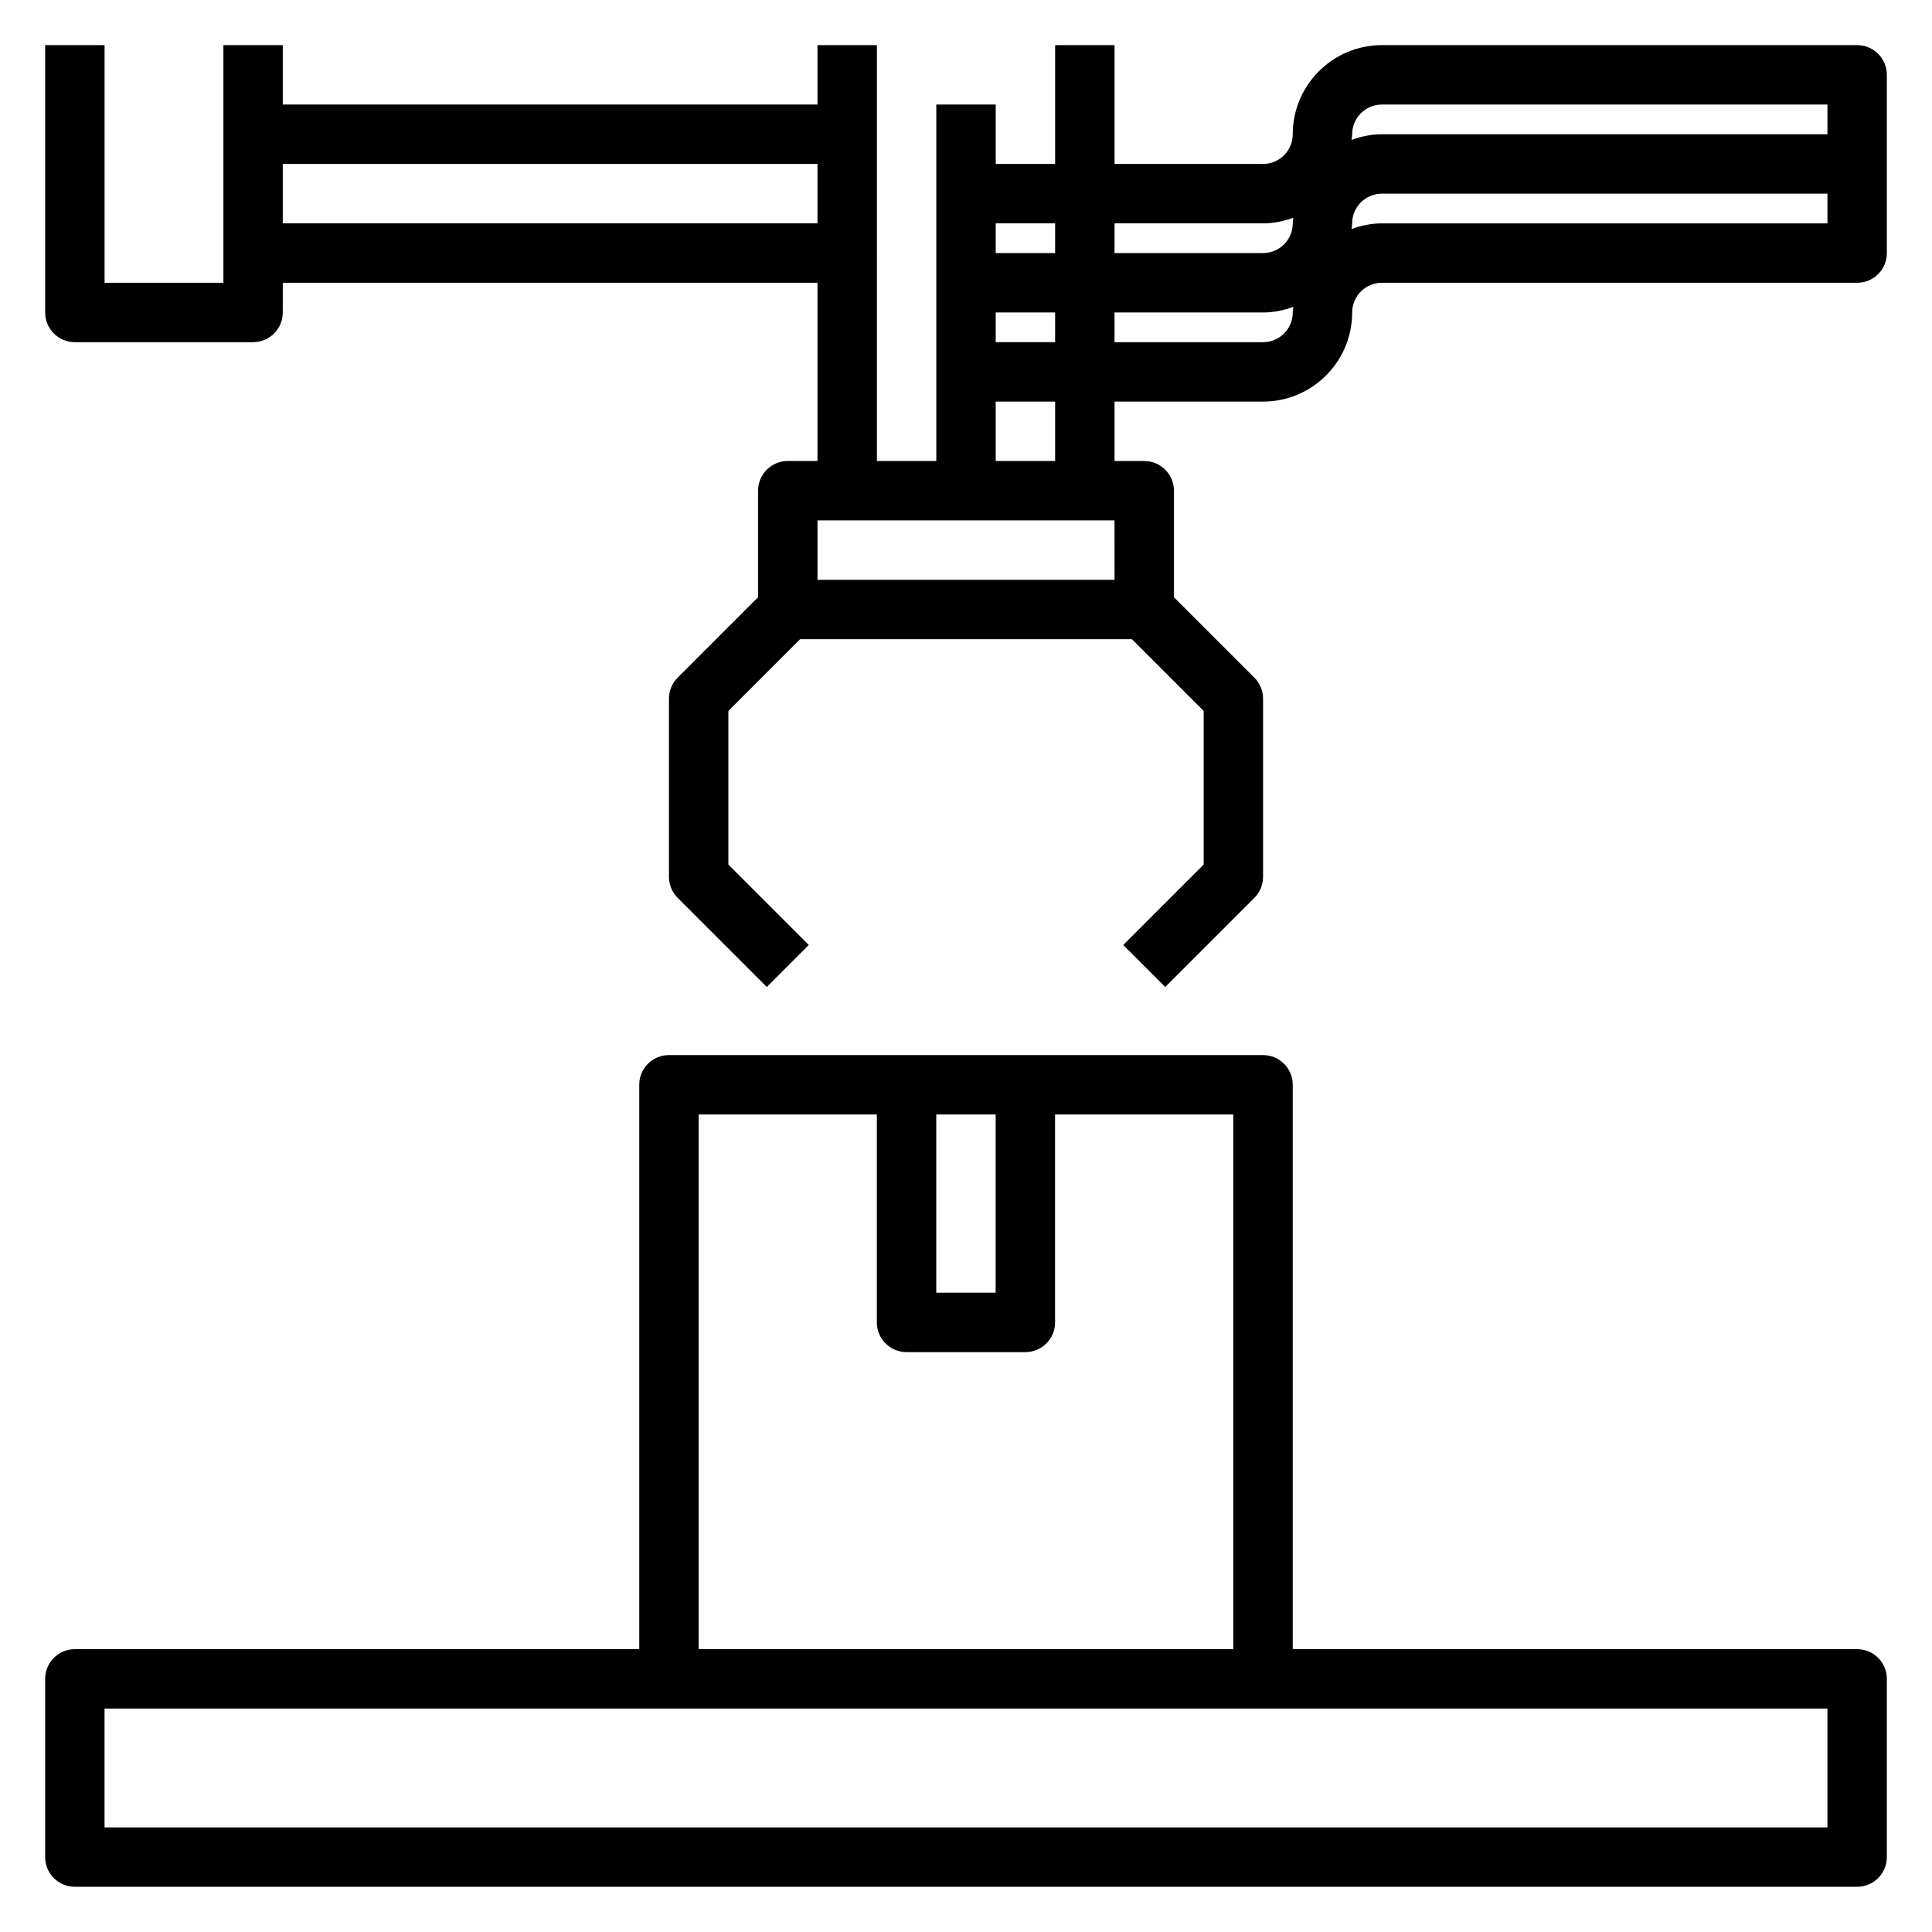
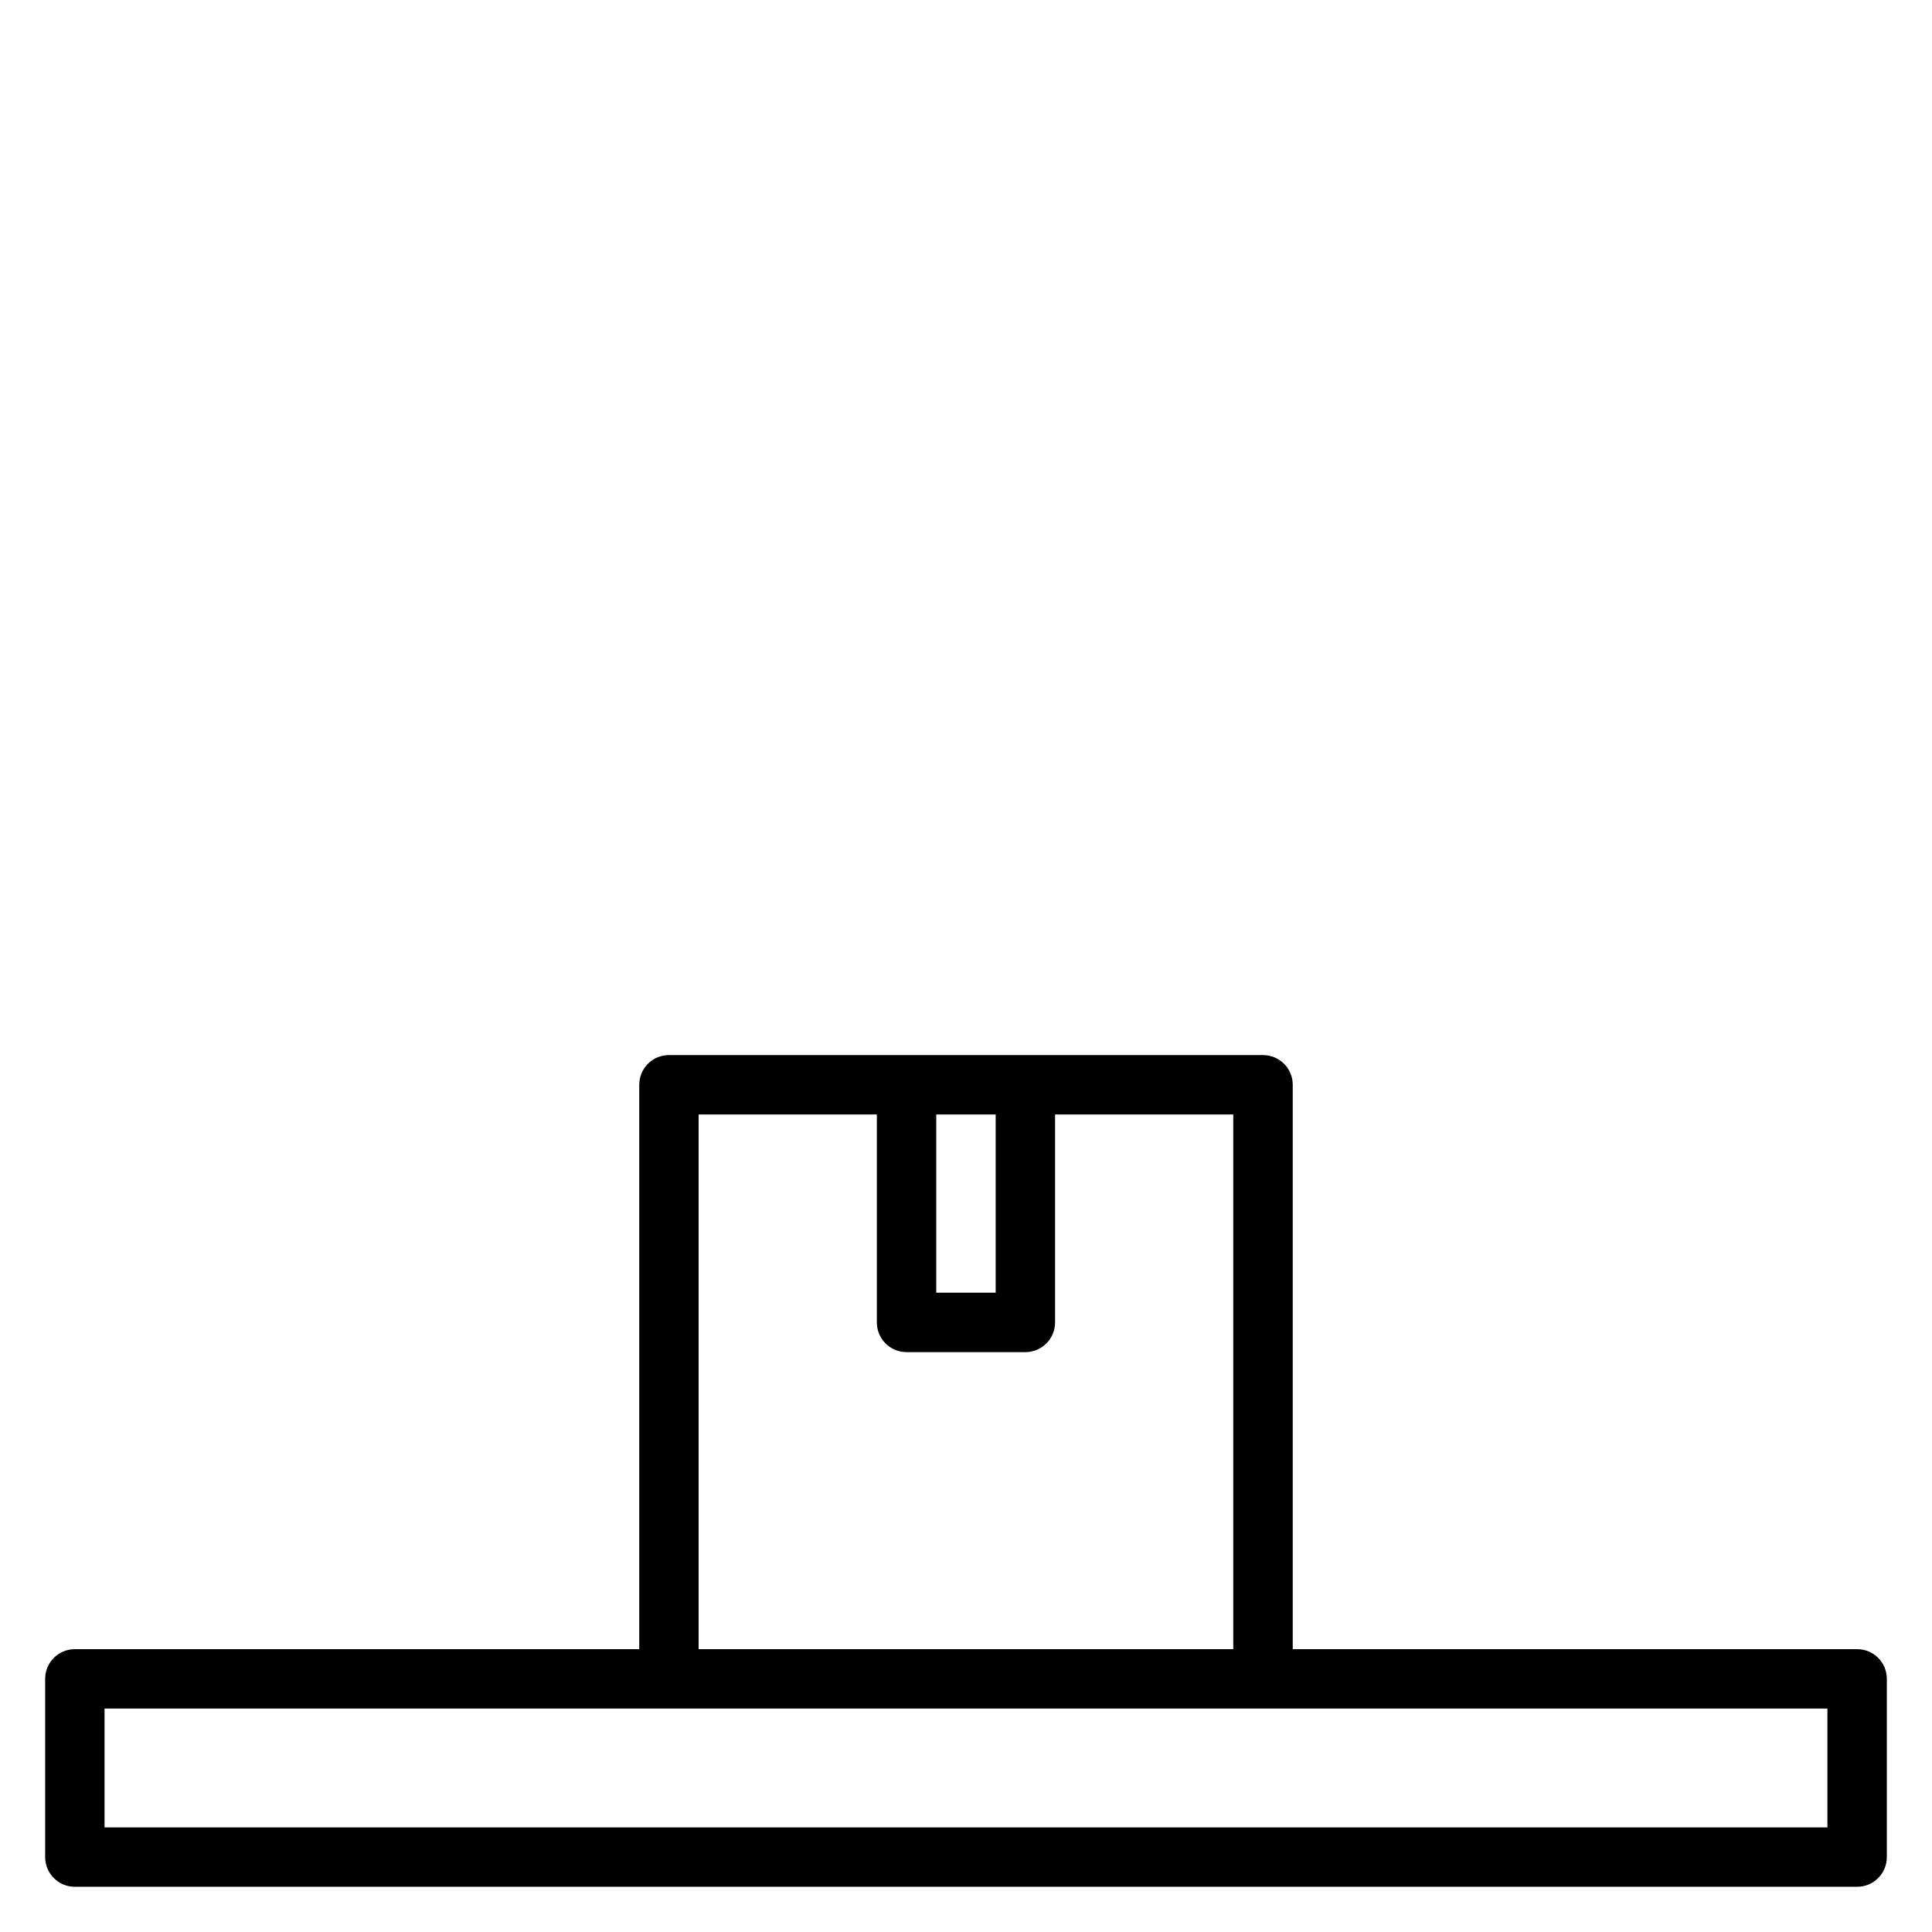
<svg xmlns="http://www.w3.org/2000/svg" fill="#000000" width="800px" height="800px" version="1.1" viewBox="144 144 512 512">
  <g>
-     <path d="m636.16 155.96h-125.95c-13.02 0-23.617 10.598-23.617 23.617 0 4.344-3.527 7.871-7.871 7.871h-39.359v-31.488h-15.742v31.488h-15.742l-0.004-15.742h-15.742v94.465h-15.742l-0.004-110.21h-15.742v15.742l-141.7 0.004v-15.746h-15.742v62.977h-31.488v-62.977h-15.746v70.848c0 4.352 3.519 7.871 7.871 7.871h47.23c4.352 0 7.871-3.519 7.871-7.871l0.004-7.871h141.7v47.23h-7.871c-4.352 0-7.871 3.519-7.871 7.871v28.23l-21.309 21.309c-1.48 1.477-2.309 3.473-2.309 5.566v47.23c0 2.094 0.828 4.094 2.305 5.566l23.617 23.617 11.133-11.133-21.309-21.305v-40.715l19-19.004h87.945l19.008 19.004v40.715l-21.309 21.309 11.133 11.133 23.617-23.617c1.473-1.473 2.301-3.473 2.301-5.566v-47.23c0-2.094-0.828-4.094-2.305-5.566l-21.312-21.312v-28.227c0-4.352-3.519-7.871-7.871-7.871h-7.871v-15.742h39.359c13.02 0 23.617-10.598 23.617-23.617 0-4.344 3.527-7.871 7.871-7.871h125.95c4.352 0 7.871-3.519 7.871-7.871v-47.238c0-4.352-3.519-7.871-7.871-7.871zm-417.22 47.234v-15.746h141.7v15.742zm291.27-31.488h118.08v7.871h-118.08c-2.824 0-5.512 0.582-8.023 1.496 0.031-0.504 0.152-0.984 0.152-1.496 0-4.344 3.527-7.871 7.871-7.871zm-31.488 31.488c2.824 0 5.512-0.582 8.023-1.496-0.035 0.504-0.152 0.984-0.152 1.496 0 4.344-3.527 7.871-7.871 7.871h-39.359v-7.871zm-55.105 0v7.871h-15.742v-7.871zm0 23.613v7.871h-15.742v-7.871zm15.746 70.852h-78.723v-15.742h78.719zm-15.746-31.488h-15.742v-15.742h15.742zm55.105-31.488h-39.359v-7.871h39.359c2.824 0 5.512-0.582 8.023-1.496-0.035 0.5-0.152 0.98-0.152 1.492 0 4.348-3.527 7.875-7.871 7.875zm31.488-31.488c-2.824 0-5.512 0.582-8.023 1.496 0.031-0.504 0.152-0.984 0.152-1.496 0-4.344 3.527-7.871 7.871-7.871h118.08v7.871z" />
    <path d="m636.16 581.05h-149.57v-149.57c0-4.352-3.519-7.871-7.871-7.871l-157.44-0.004c-4.352 0-7.871 3.519-7.871 7.871v149.57h-149.57c-4.352 0-7.871 3.519-7.871 7.871v47.23c0 4.352 3.519 7.871 7.871 7.871h472.32c4.352 0 7.871-3.519 7.871-7.871v-47.23c0.004-4.352-3.516-7.871-7.867-7.871zm-244.04-141.7h15.742v47.23h-15.742zm-62.977 0h47.23v55.105c0 4.352 3.519 7.871 7.871 7.871h31.488c4.352 0 7.871-3.519 7.871-7.871v-55.105h47.23v141.7h-141.69zm299.14 188.93h-456.58v-31.488h456.58z" />
  </g>
</svg>